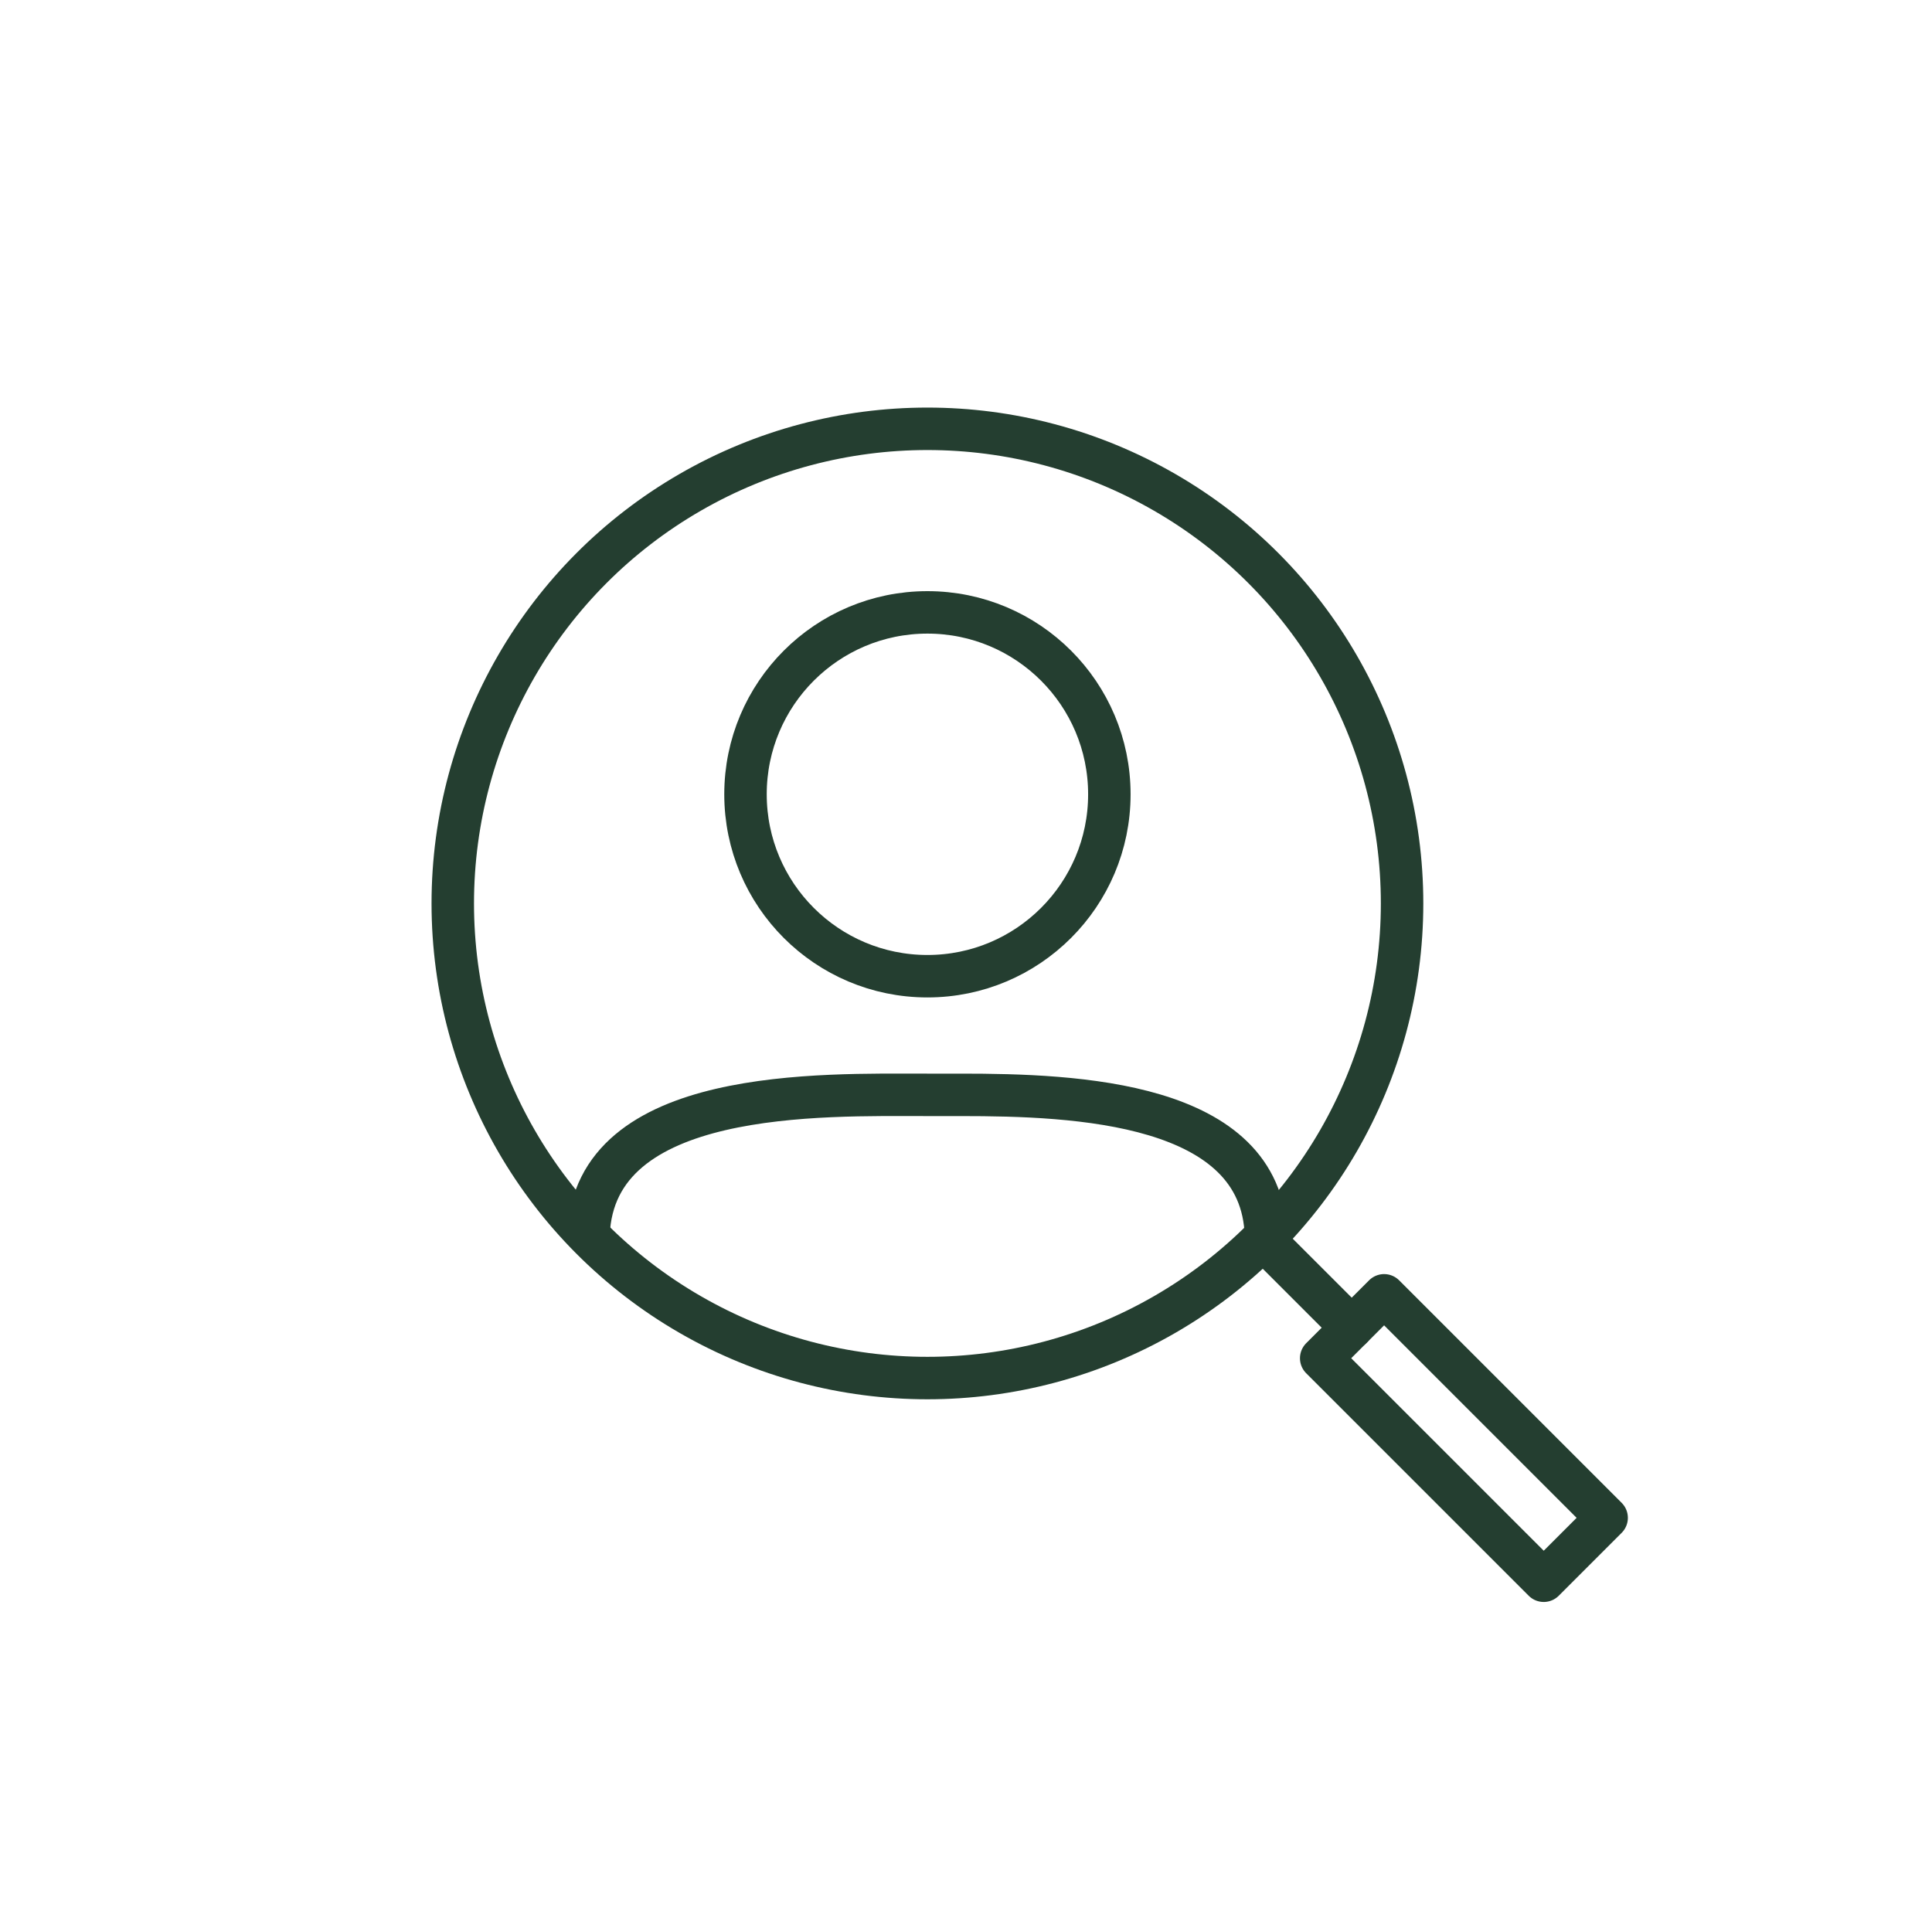
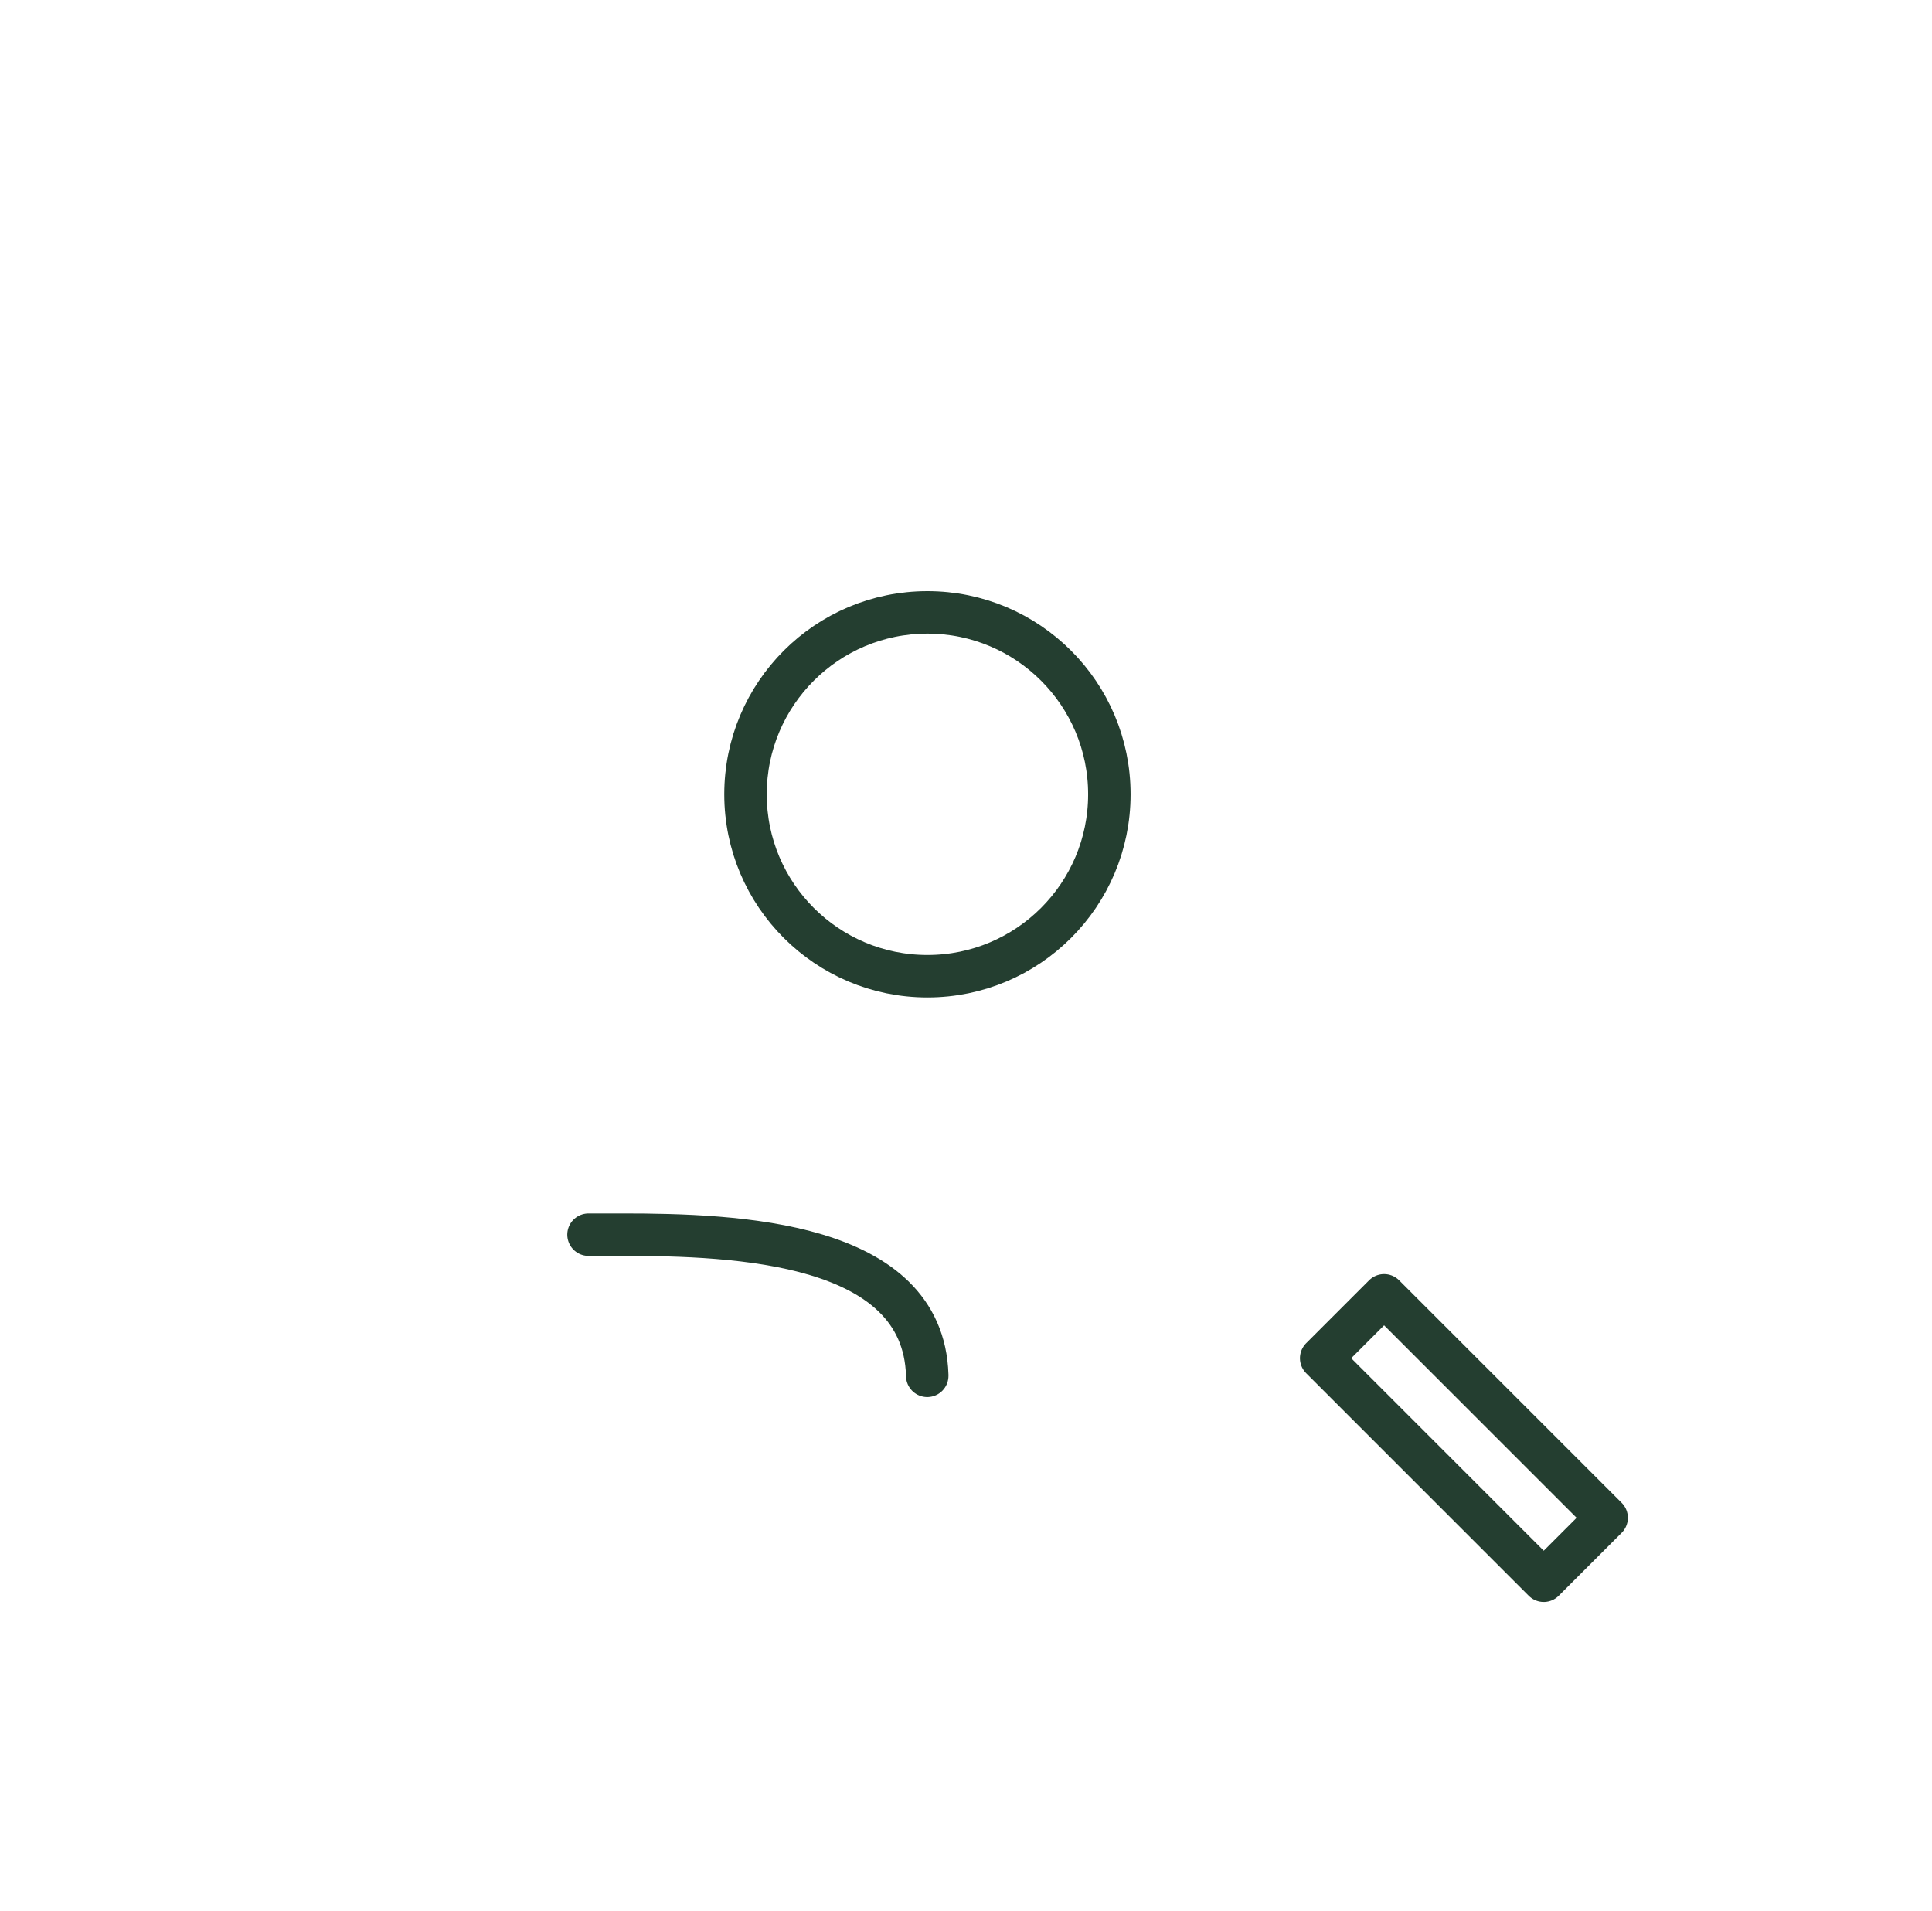
<svg xmlns="http://www.w3.org/2000/svg" width="91" height="90" viewBox="0 0 91 90">
  <defs>
    <clipPath id="clip-path">
      <rect id="長方形_21308" data-name="長方形 21308" width="91" height="90" transform="translate(342 6001)" fill="none" stroke="#707070" stroke-width="1" />
    </clipPath>
    <clipPath id="clip-path-2">
      <rect id="長方形_21302" data-name="長方形 21302" width="56.746" height="56.659" fill="none" stroke="#243e30" stroke-linecap="round" stroke-linejoin="round" stroke-width="2" />
    </clipPath>
  </defs>
  <g id="マスクグループ_26" data-name="マスクグループ 26" transform="translate(-342 -6001)" clip-path="url(#clip-path)">
    <g id="グループ_12040" data-name="グループ 12040" transform="translate(362.127 6020)">
      <g id="グループ_12039" data-name="グループ 12039" clip-path="url(#clip-path-2)">
-         <circle id="楕円形_42" data-name="楕円形 42" cx="22.357" cy="22.357" r="22.357" transform="translate(1.199 1.199)" fill="none" stroke="#243e30" stroke-linecap="round" stroke-linejoin="round" stroke-width="2" />
-         <line id="線_58" data-name="線 58" x1="4.179" y1="4.179" transform="translate(39.362 39.362)" fill="none" stroke="#243e30" stroke-linecap="round" stroke-linejoin="round" stroke-width="2" />
        <rect id="長方形_21301" data-name="長方形 21301" width="4.191" height="14.823" transform="translate(42.103 44.979) rotate(-45)" fill="none" stroke="#243e30" stroke-linecap="round" stroke-linejoin="round" stroke-width="2" />
        <circle id="楕円形_43" data-name="楕円形 43" cx="8.569" cy="8.569" r="8.569" transform="translate(14.987 9.846)" fill="none" stroke="#243e30" stroke-linecap="round" stroke-linejoin="round" stroke-width="2" />
-         <path id="パス_30226" data-name="パス 30226" d="M64.125,281.661c.256-6.937,11-6.586,15.953-6.586h1.6c5.371,0,14.163.32,14.354,6.618v.032" transform="translate(-56.532 -242.502)" fill="none" stroke="#243e30" stroke-linecap="round" stroke-linejoin="round" stroke-width="2" />
+         <path id="パス_30226" data-name="パス 30226" d="M64.125,281.661h1.6c5.371,0,14.163.32,14.354,6.618v.032" transform="translate(-56.532 -242.502)" fill="none" stroke="#243e30" stroke-linecap="round" stroke-linejoin="round" stroke-width="2" />
      </g>
    </g>
  </g>
</svg>